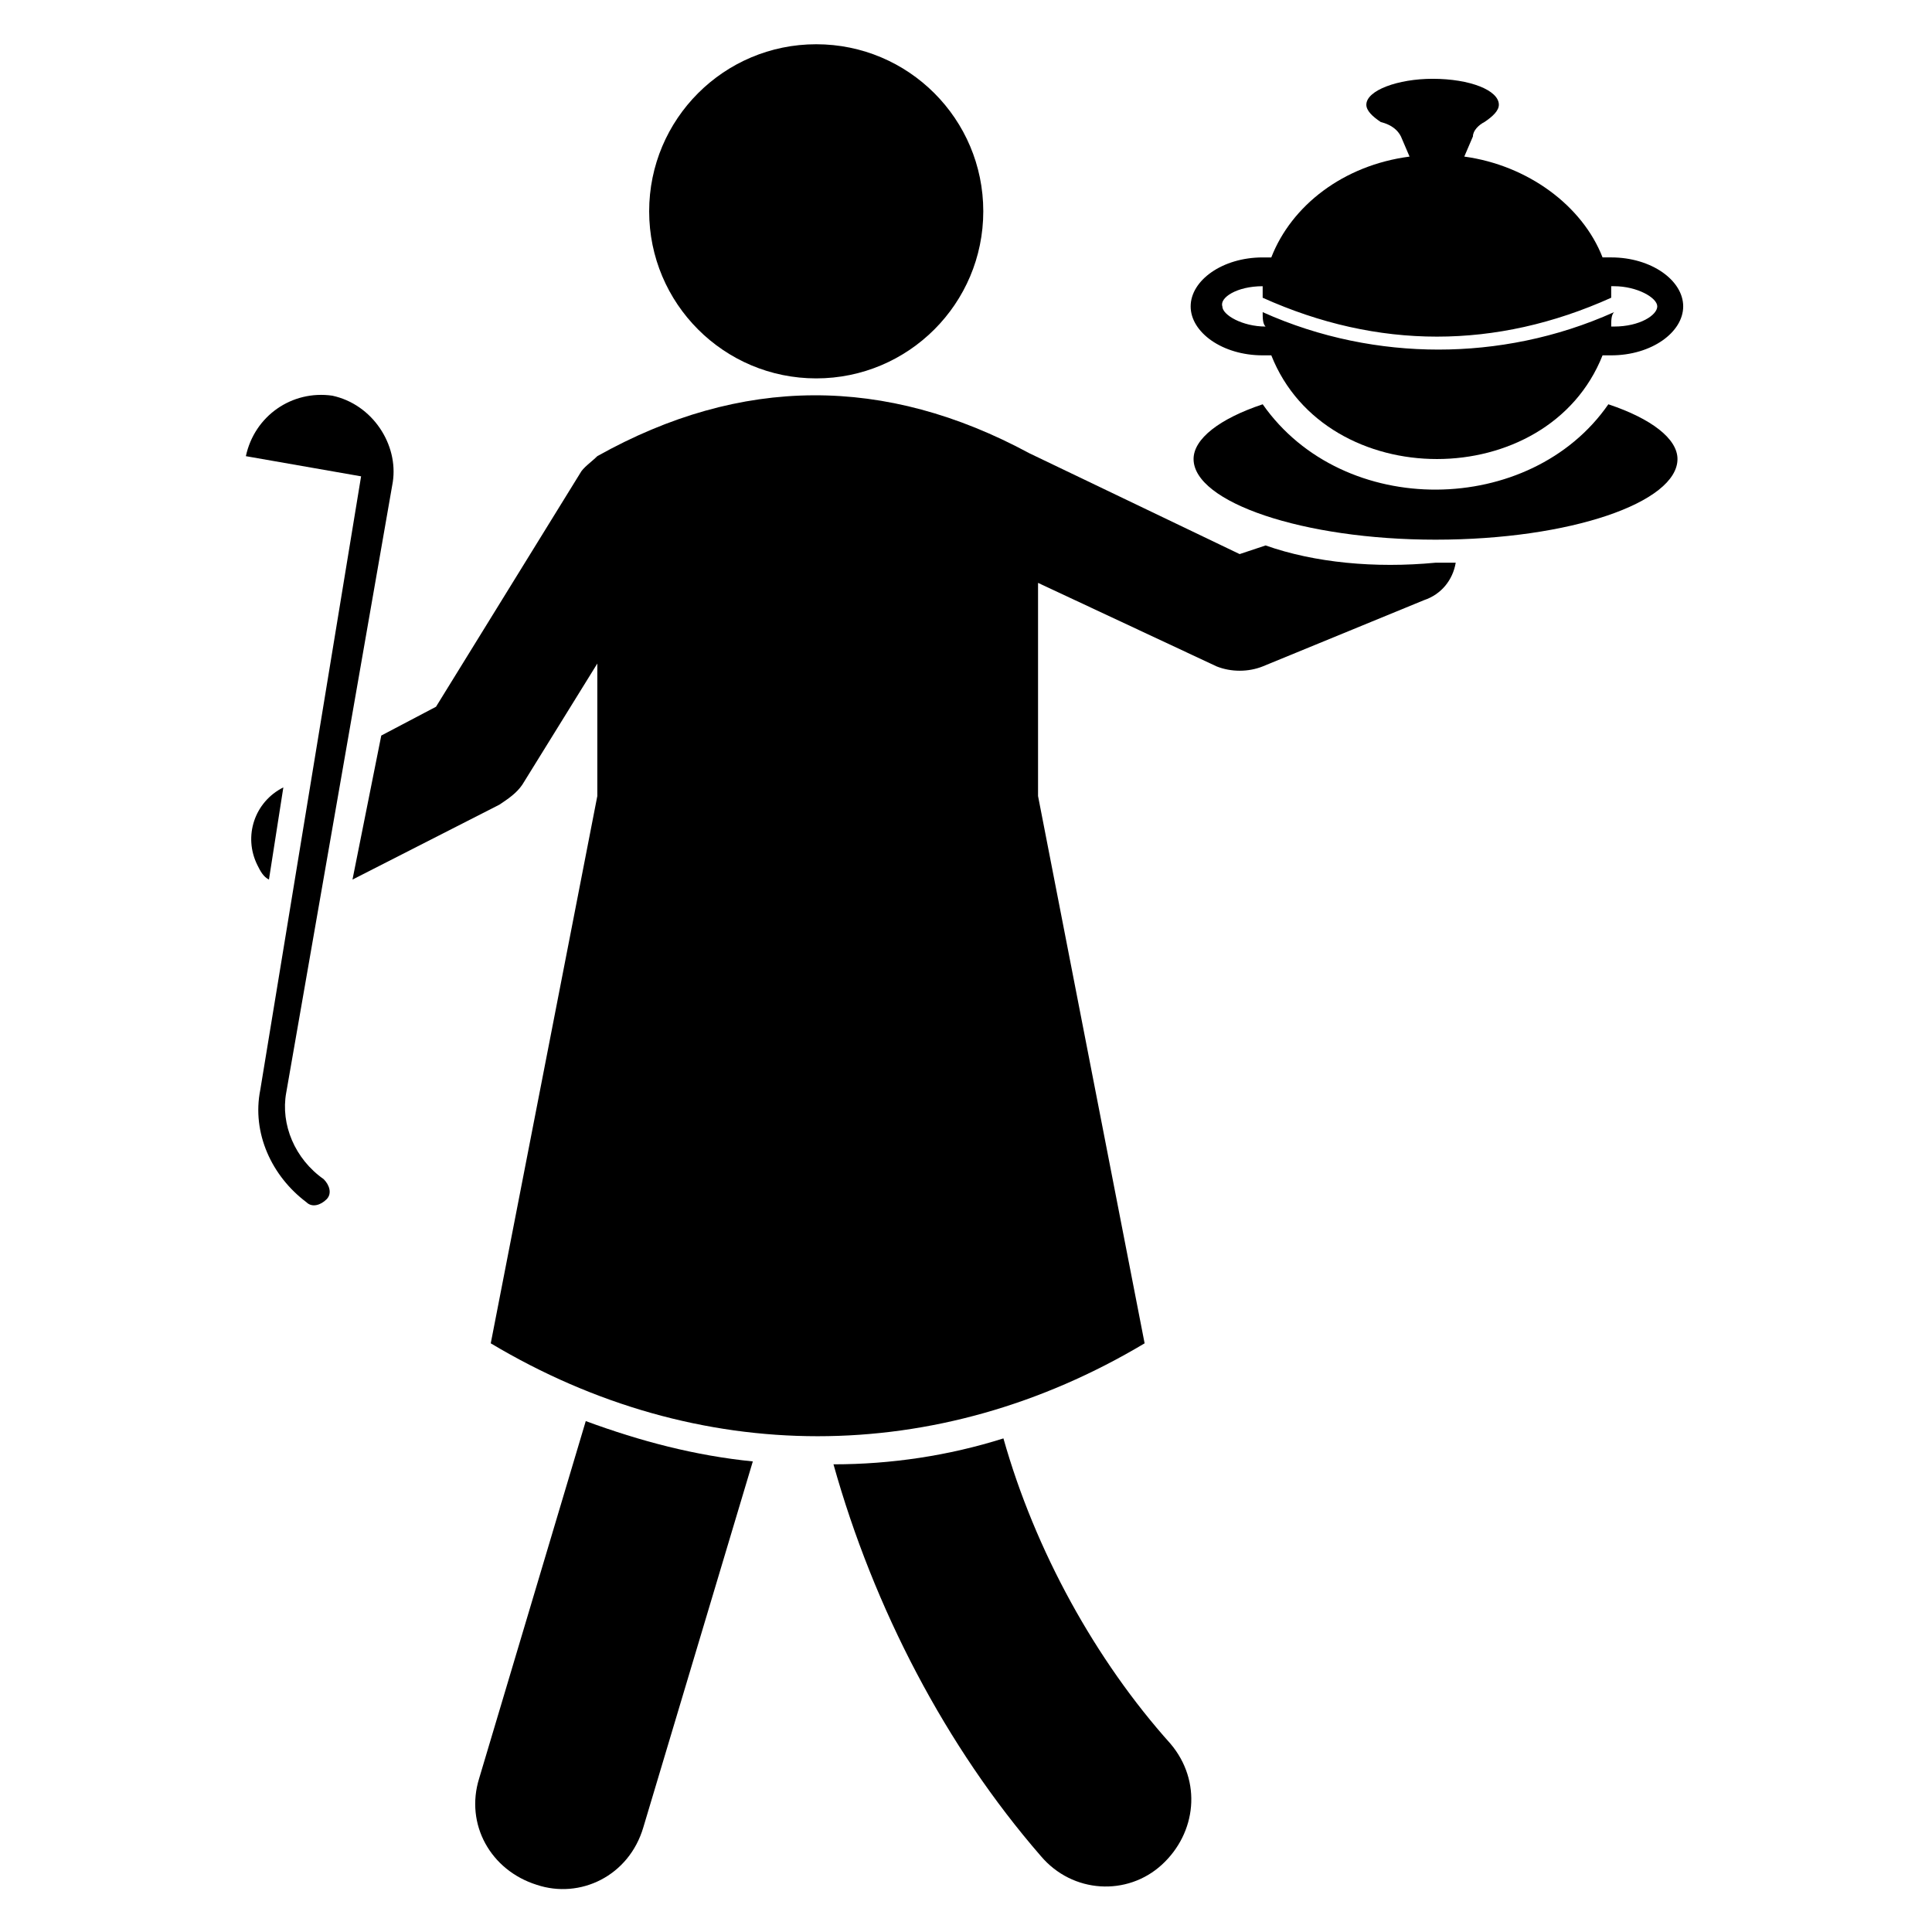
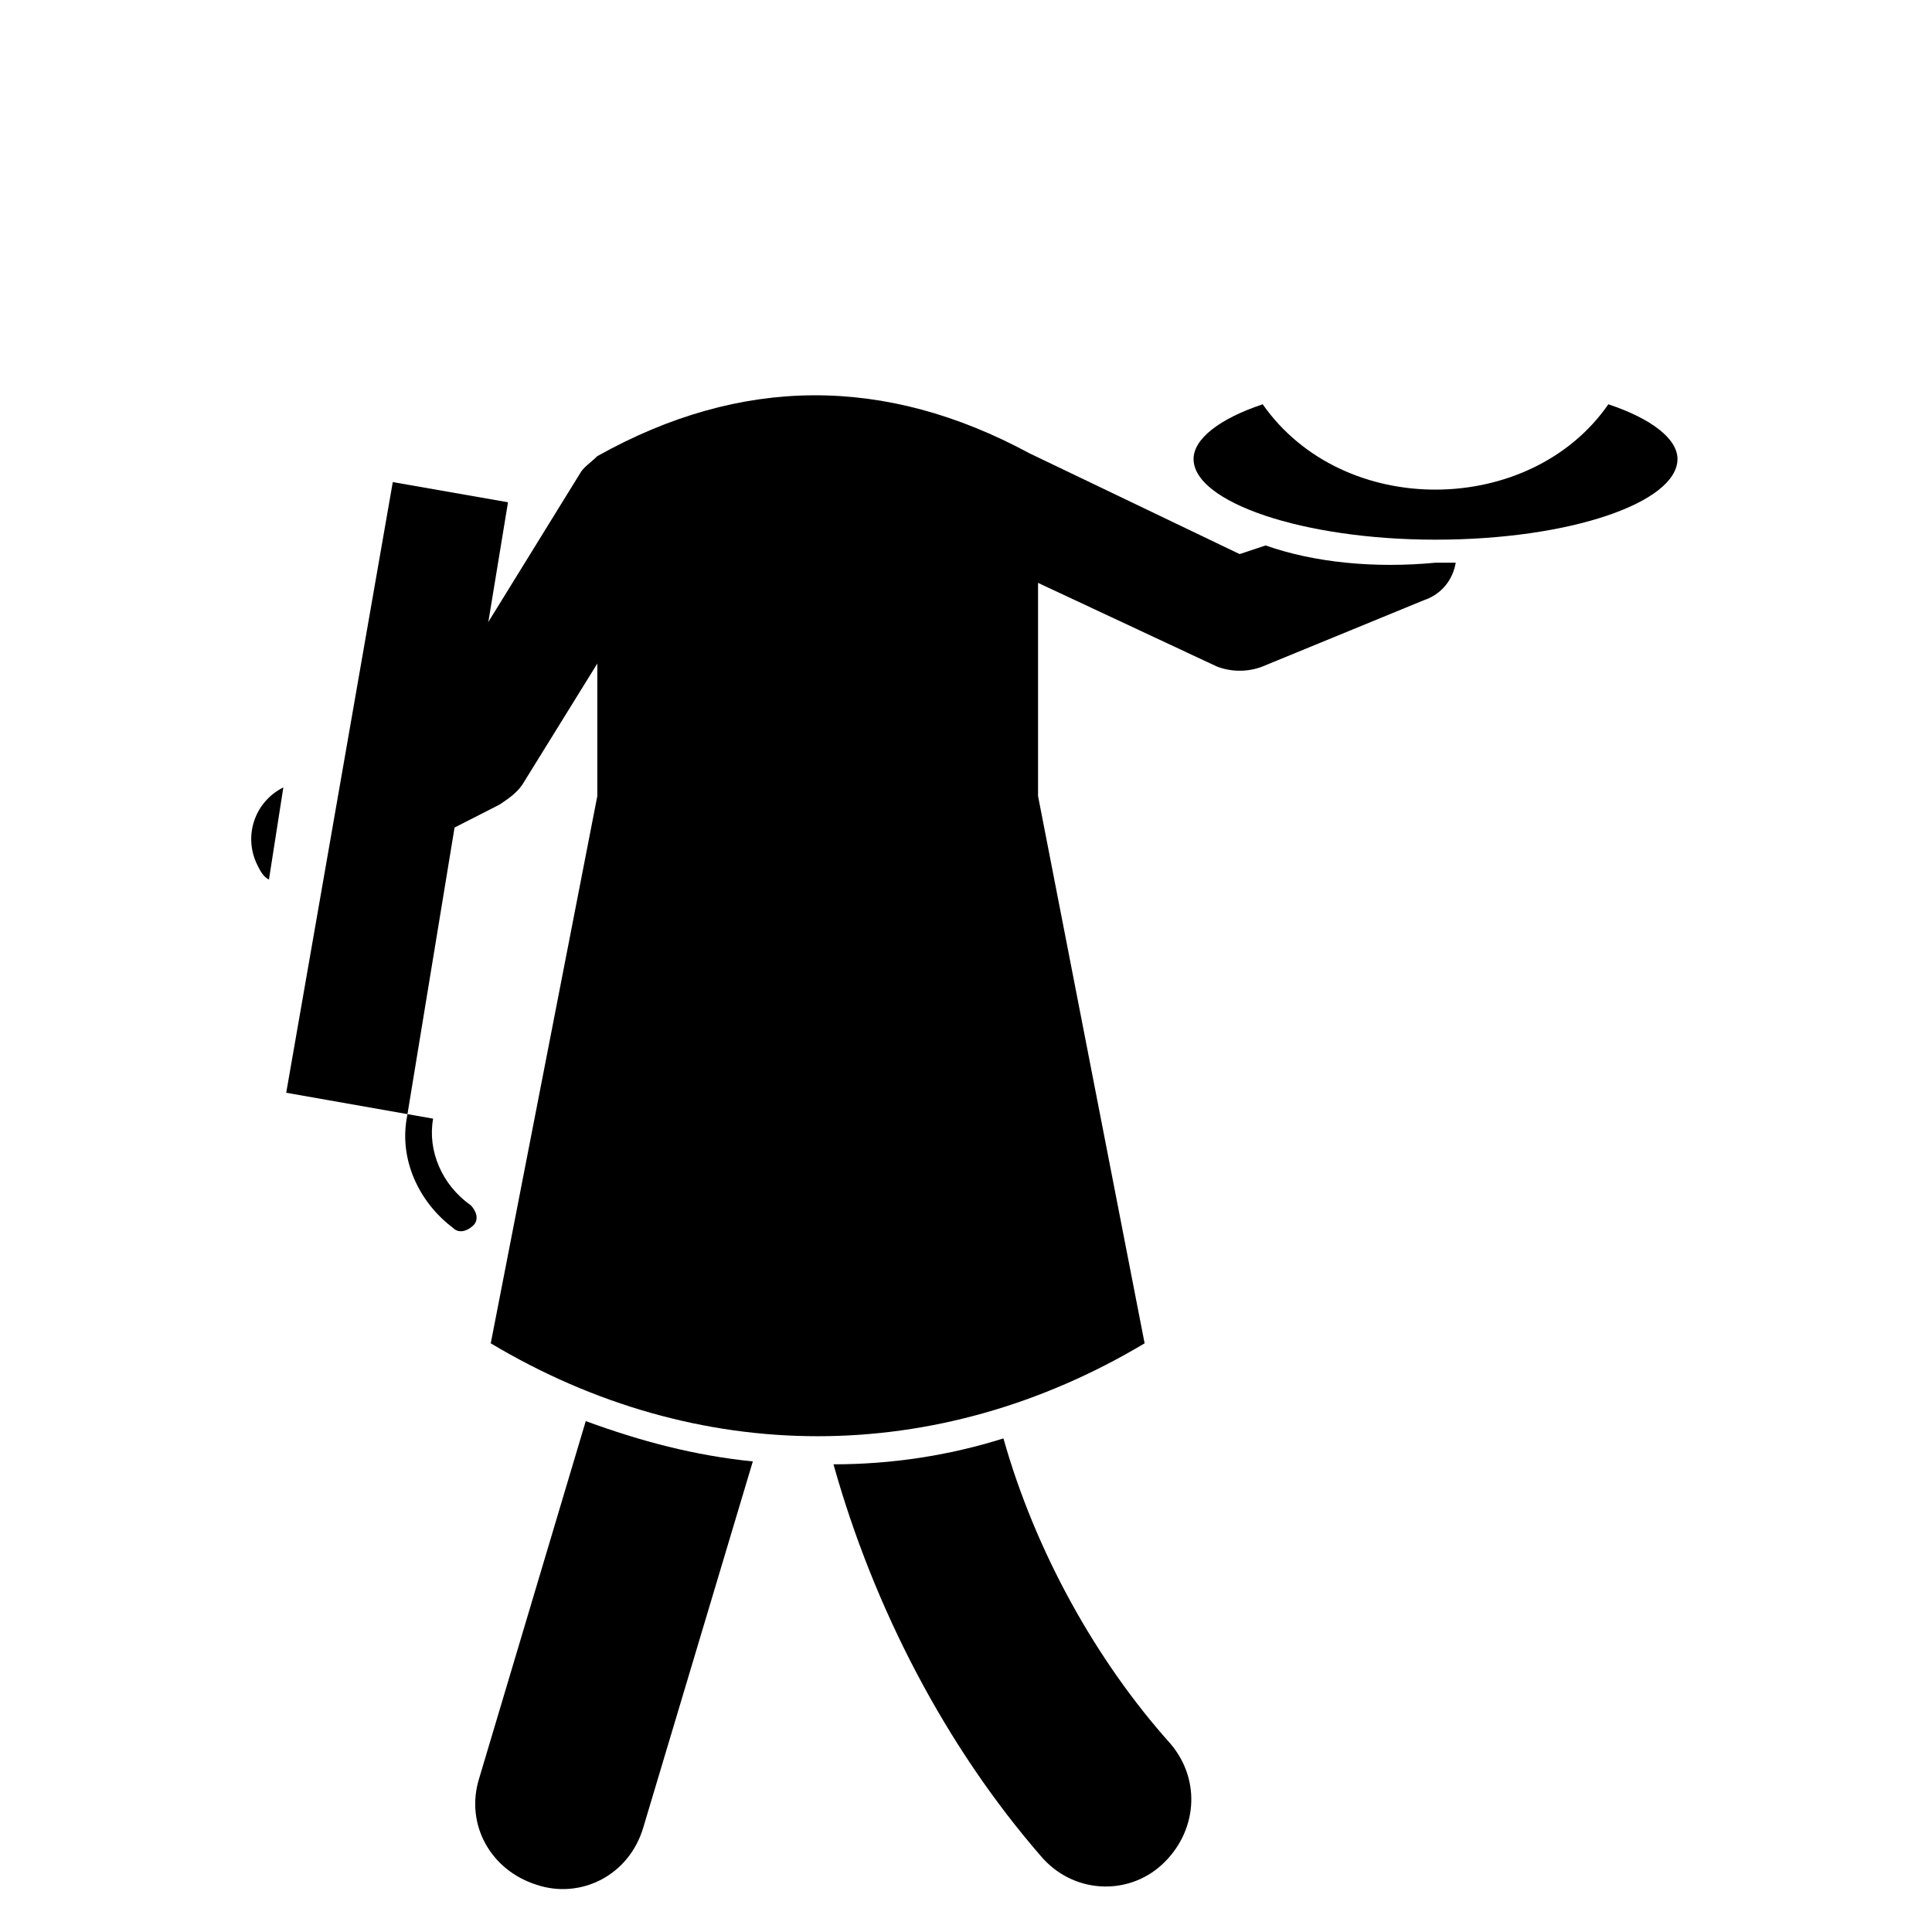
<svg xmlns="http://www.w3.org/2000/svg" fill="#000000" width="800px" height="800px" version="1.1" viewBox="144 144 512 512">
  <g>
    <path d="m409.92 525.19c-14.504 4.582-29.77 6.871-45.039 6.871 10.688 38.168 29.77 74.809 54.961 103.82 8.398 9.922 22.902 10.688 32.062 2.289 9.16-8.398 10.688-22.137 2.289-32.062-19.848-22.137-35.875-51.145-44.273-80.914z" />
    <path d="m270.99 615.26c-3.816 12.215 3.055 24.426 15.266 28.242 11.449 3.816 24.426-2.289 28.242-15.266l29.008-96.945c-15.266-1.527-29.77-5.344-44.273-10.688z" />
    <path d="m479.39 288.55-6.871 2.289-55.723-26.719c-38.168-20.609-76.336-20.609-114.5 0.762-1.527 1.527-3.816 3.055-4.582 4.582l-38.168 61.832-14.504 7.633-7.629 38.168 38.93-19.848c2.289-1.527 4.582-3.055 6.106-5.344l19.848-32.062v35.113l-28.242 145.04c54.961 32.824 118.32 32.824 173.28 0l-28.242-145.04v-56.488l47.328 22.137c3.816 1.527 8.398 1.527 12.215 0l42.746-17.559c4.582-1.527 7.633-5.344 8.398-9.922h-5.344c-16.035 1.531-32.066 0.004-45.043-4.574z" />
    <path d="m219.09 352.67c-7.633 3.816-10.688 12.977-6.871 20.609 0.762 1.527 1.527 3.055 3.055 3.816z" />
-     <path d="m219.85 433.59 28.242-161.83c1.527-9.922-5.344-20.609-16.031-22.902-10.688-1.527-20.609 5.344-22.902 16.031l30.535 5.344-26.715 162.59c-2.289 11.449 3.055 22.902 12.215 29.77 1.527 1.527 3.816 0.762 5.344-0.762 1.527-1.527 0.762-3.816-0.762-5.344-7.637-5.344-11.453-14.504-9.926-22.902z" />
+     <path d="m219.85 433.59 28.242-161.83l30.535 5.344-26.715 162.59c-2.289 11.449 3.055 22.902 12.215 29.77 1.527 1.527 3.816 0.762 5.344-0.762 1.527-1.527 0.762-3.816-0.762-5.344-7.637-5.344-11.453-14.504-9.926-22.902z" />
    <path d="m570.23 251.14c-20.609 29.77-70.227 30.535-91.602 0-11.449 3.816-18.32 9.16-18.32 14.504 0 11.449 29.008 21.375 64.121 21.375 35.879 0 64.121-9.922 64.121-21.375 0-5.344-6.871-10.688-18.32-14.504z" />
-     <path d="m478.62 238.17h2.289c14.504 36.641 73.281 36.641 87.785 0h2.289c10.688 0 19.082-6.106 19.082-12.977s-8.398-12.977-19.082-12.977h-2.289c-5.344-13.742-19.848-24.426-36.641-26.719l2.289-5.344c0-1.523 1.527-3.051 3.055-3.816 2.289-1.527 3.816-3.055 3.816-4.582 0-3.816-7.633-6.871-17.559-6.871-9.16 0-17.559 3.055-17.559 6.871 0 1.527 1.527 3.055 3.816 4.582 3.055 0.766 4.582 2.293 5.348 3.82l2.289 5.344c-17.559 2.289-31.297 12.977-36.641 26.719h-2.289c-10.688 0-19.082 6.106-19.082 12.977-0.004 6.867 8.395 12.973 19.082 12.973zm0-18.32v3.055c30.535 13.742 61.832 13.742 92.363 0v-3.055h0.762c6.106 0 11.449 3.055 11.449 5.344 0 2.289-4.582 5.344-11.449 5.344h-0.762c0-1.527 0-3.055 0.762-3.816-15.266 6.871-31.297 9.922-46.562 9.922s-31.297-3.055-46.562-9.922c0 1.527 0 3.055 0.762 3.816-6.106 0-11.449-3.055-11.449-5.344-0.766-2.289 3.816-5.344 10.688-5.344z" />
-     <path d="m404.58 200c0 24.453-19.82 44.277-44.273 44.277-24.453 0-44.273-19.824-44.273-44.277 0-24.449 19.82-44.273 44.273-44.273 24.453 0 44.273 19.824 44.273 44.273" />
  </g>
</svg>